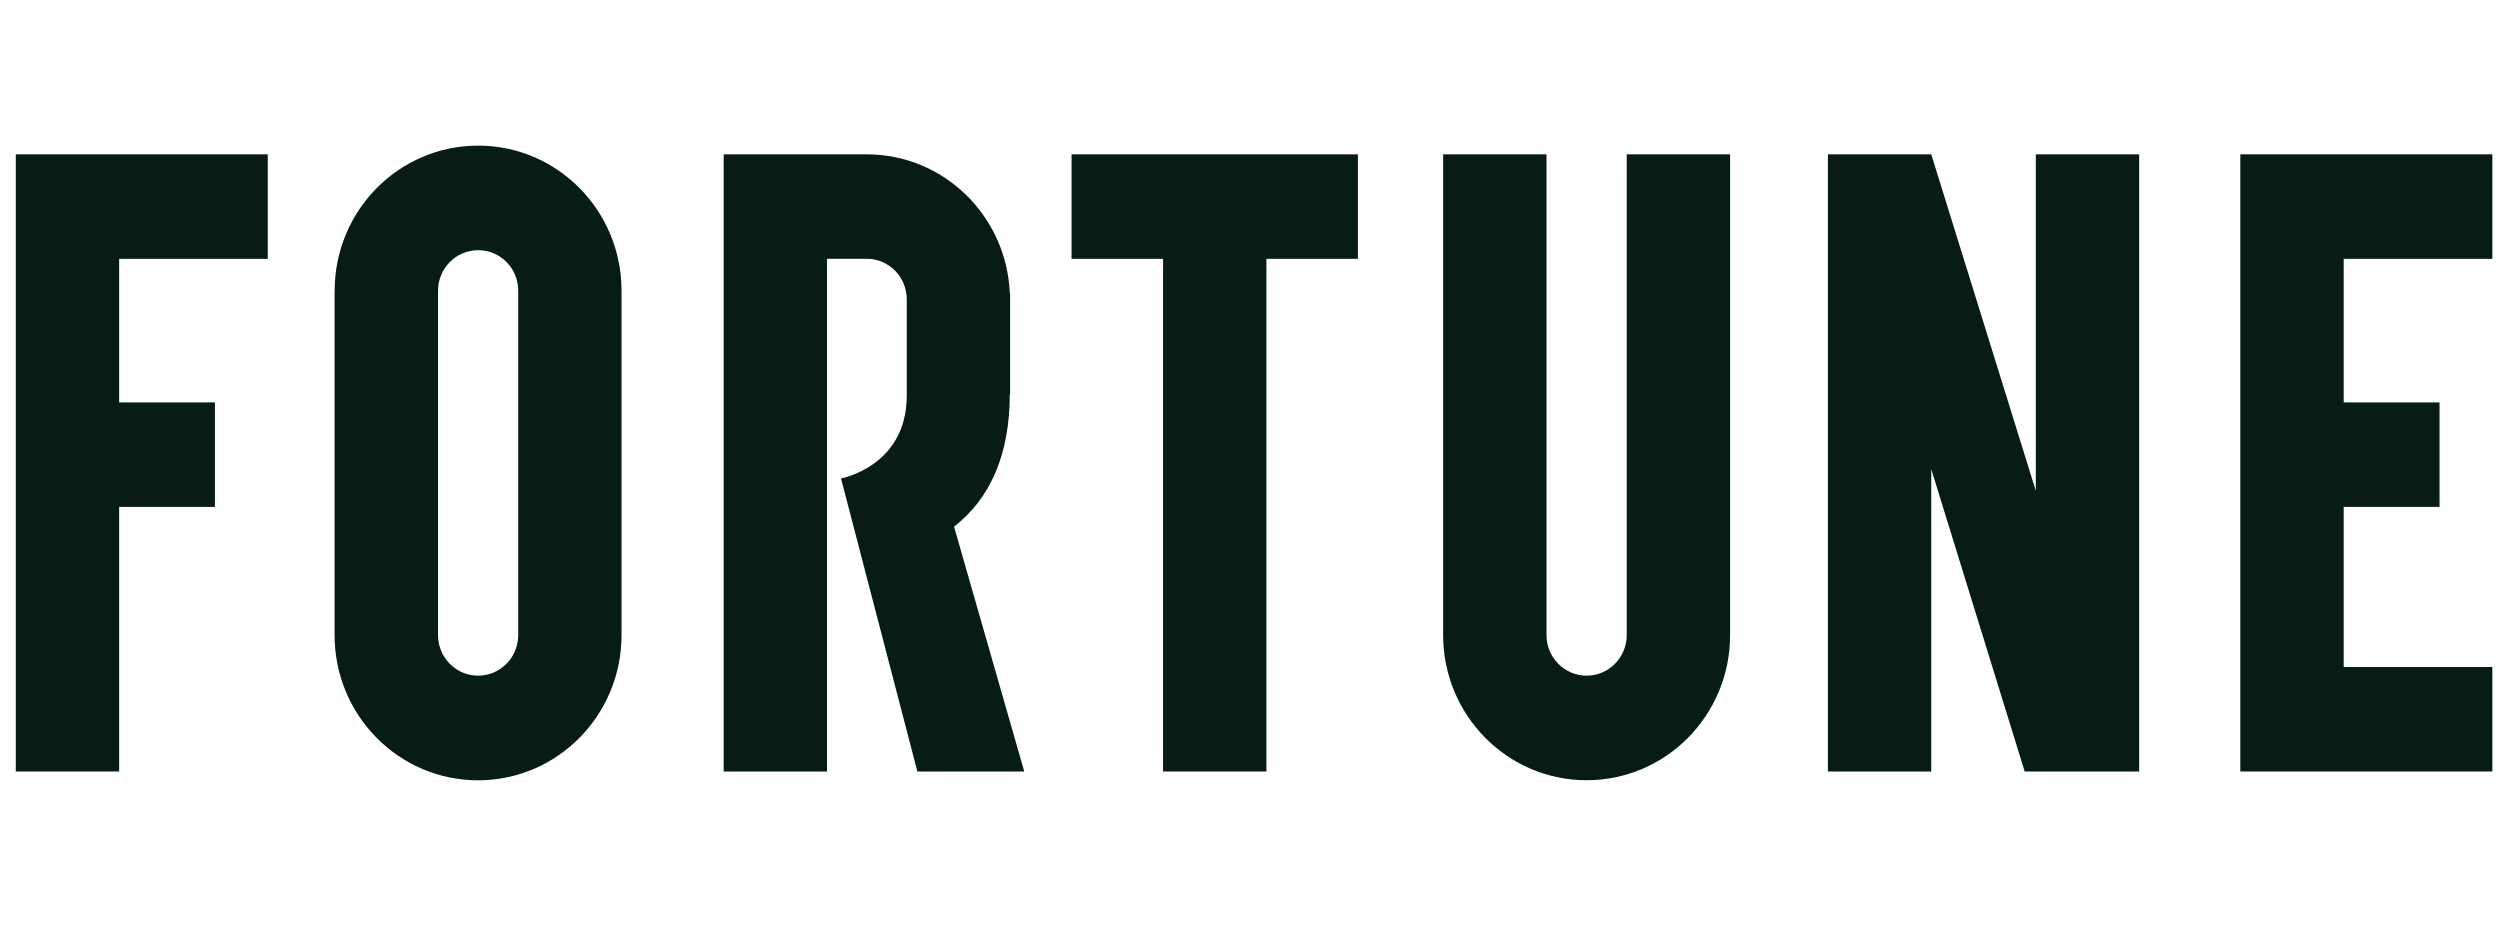
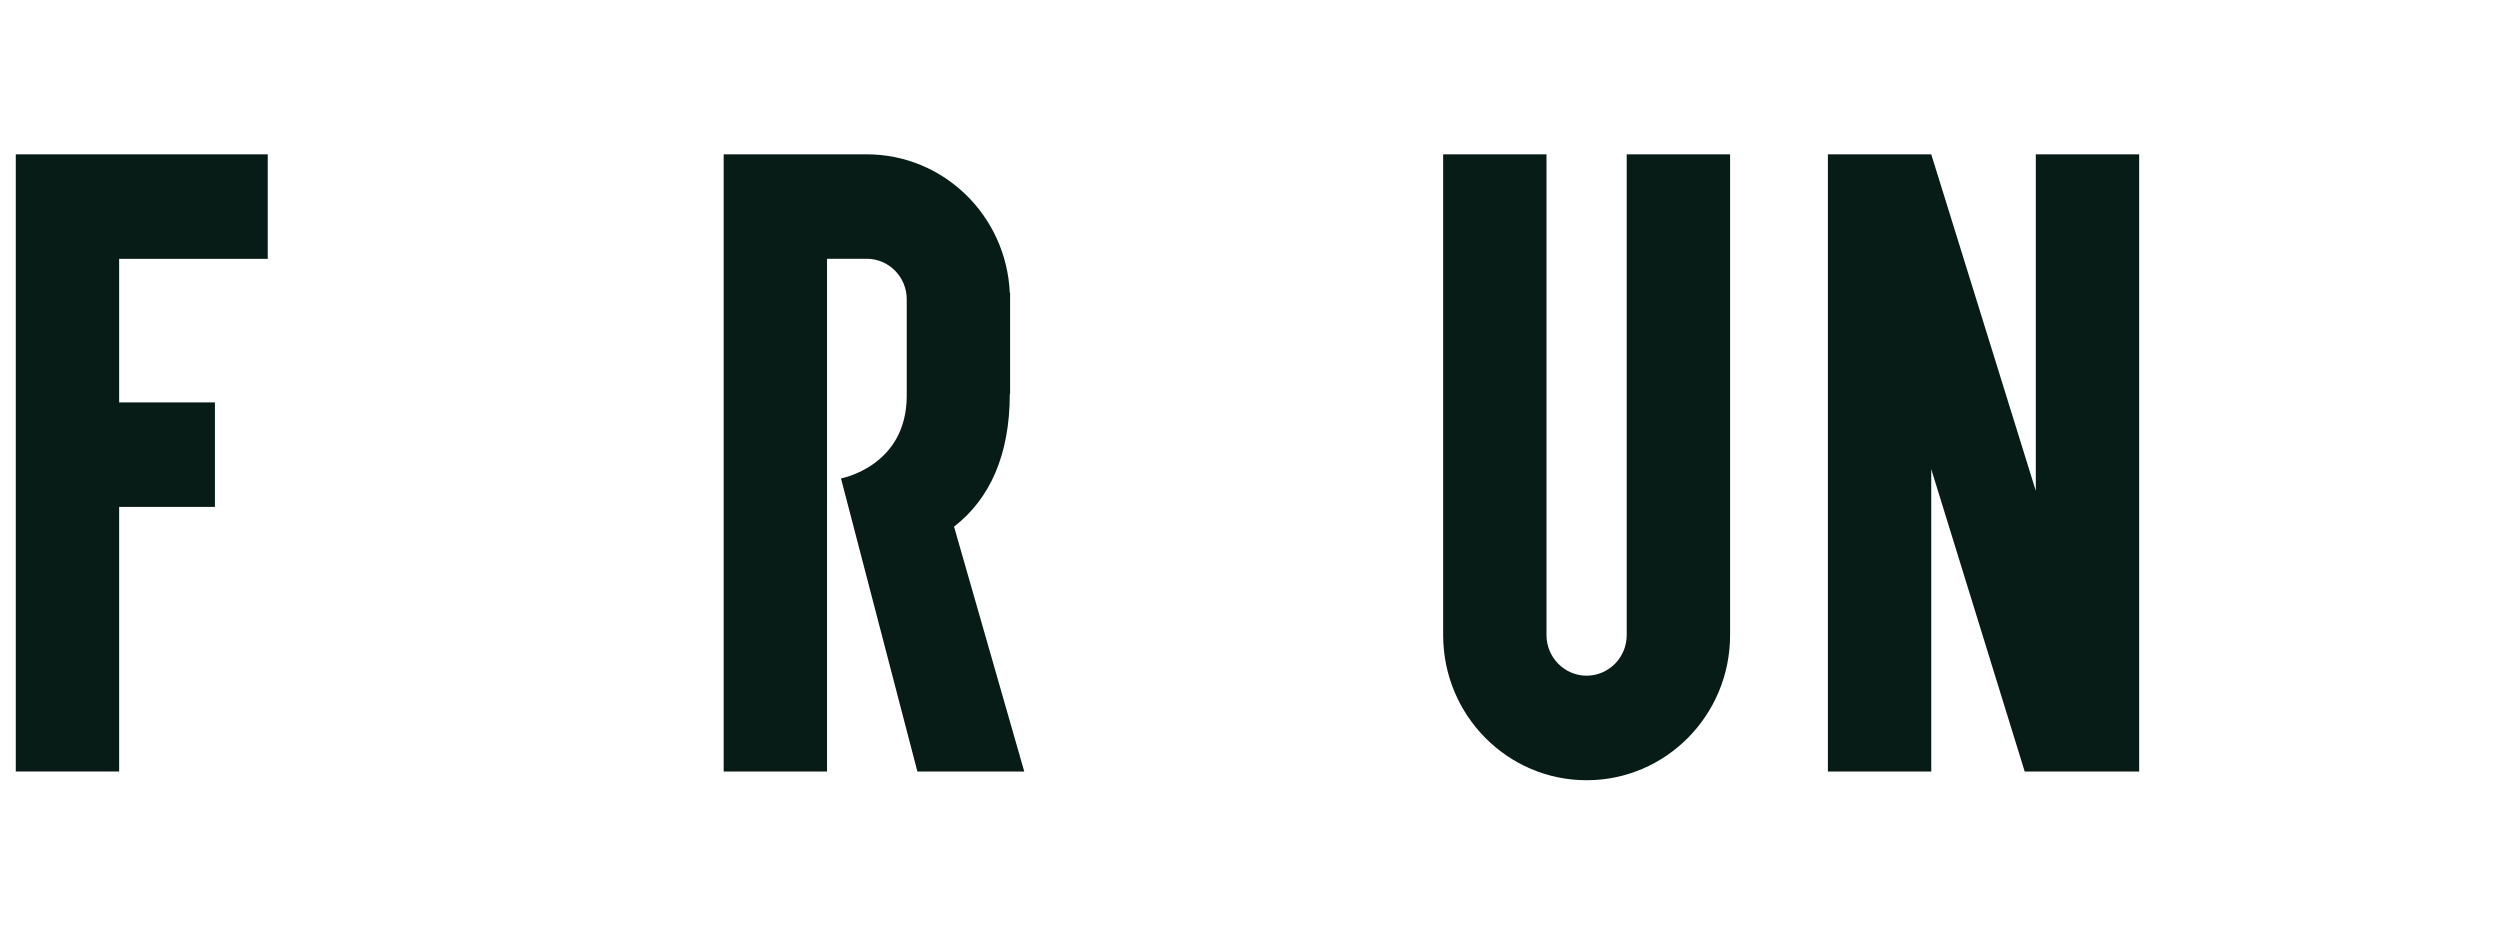
<svg xmlns="http://www.w3.org/2000/svg" width="108" height="40" viewBox="0 0 108 40" fill="none">
-   <path d="M96.782 6.667V33.329H107.67V28.814H101.248V21.898H105.388V17.384H101.248V11.182H107.67V6.667H96.782Z" fill="#071C17" />
  <path d="M87.947 6.667V21.206L83.43 6.667H78.965V33.329H83.43V20.268L87.467 33.329H92.412V6.667H87.947Z" fill="#071C17" />
  <path d="M70.274 6.667V27.436C70.274 28.403 69.498 29.189 68.542 29.189C67.586 29.189 66.809 28.403 66.809 27.436V6.667H62.344V27.436C62.344 30.899 65.119 33.706 68.542 33.706C71.965 33.706 74.74 30.899 74.74 27.436V6.667H70.274Z" fill="#071C17" />
-   <path d="M58.662 6.667H46.291V11.182H50.244V33.329H54.709V11.182H58.662V6.667Z" fill="#071C17" />
  <path d="M44.245 33.329H39.631L36.331 20.668C36.331 20.668 39.171 20.151 39.171 17.095V12.929C39.171 11.962 38.397 11.179 37.444 11.179H35.728V33.329H31.263V6.667H37.441C40.772 6.667 43.48 9.327 43.623 12.656H43.636V17.015H43.623C43.623 19.647 42.77 21.544 41.215 22.752L44.248 33.329H44.245Z" fill="#071C17" />
-   <path d="M14.454 12.56V27.439C14.454 30.902 17.229 33.709 20.652 33.709C24.075 33.709 26.85 30.902 26.85 27.439V12.557C26.85 9.095 24.078 6.291 20.655 6.291C17.232 6.291 14.457 9.098 14.457 12.56M18.923 27.439V12.56C18.923 11.593 19.699 10.808 20.655 10.808H20.661C21.614 10.808 22.387 11.591 22.387 12.555V27.437C22.387 28.404 21.611 29.189 20.655 29.189C19.699 29.189 18.923 28.404 18.923 27.437" fill="#071C17" />
  <path d="M0.682 6.667V33.329H5.147V21.898H9.285V17.384H5.147V11.182H11.567V6.667H0.682Z" fill="#071C17" />
</svg>